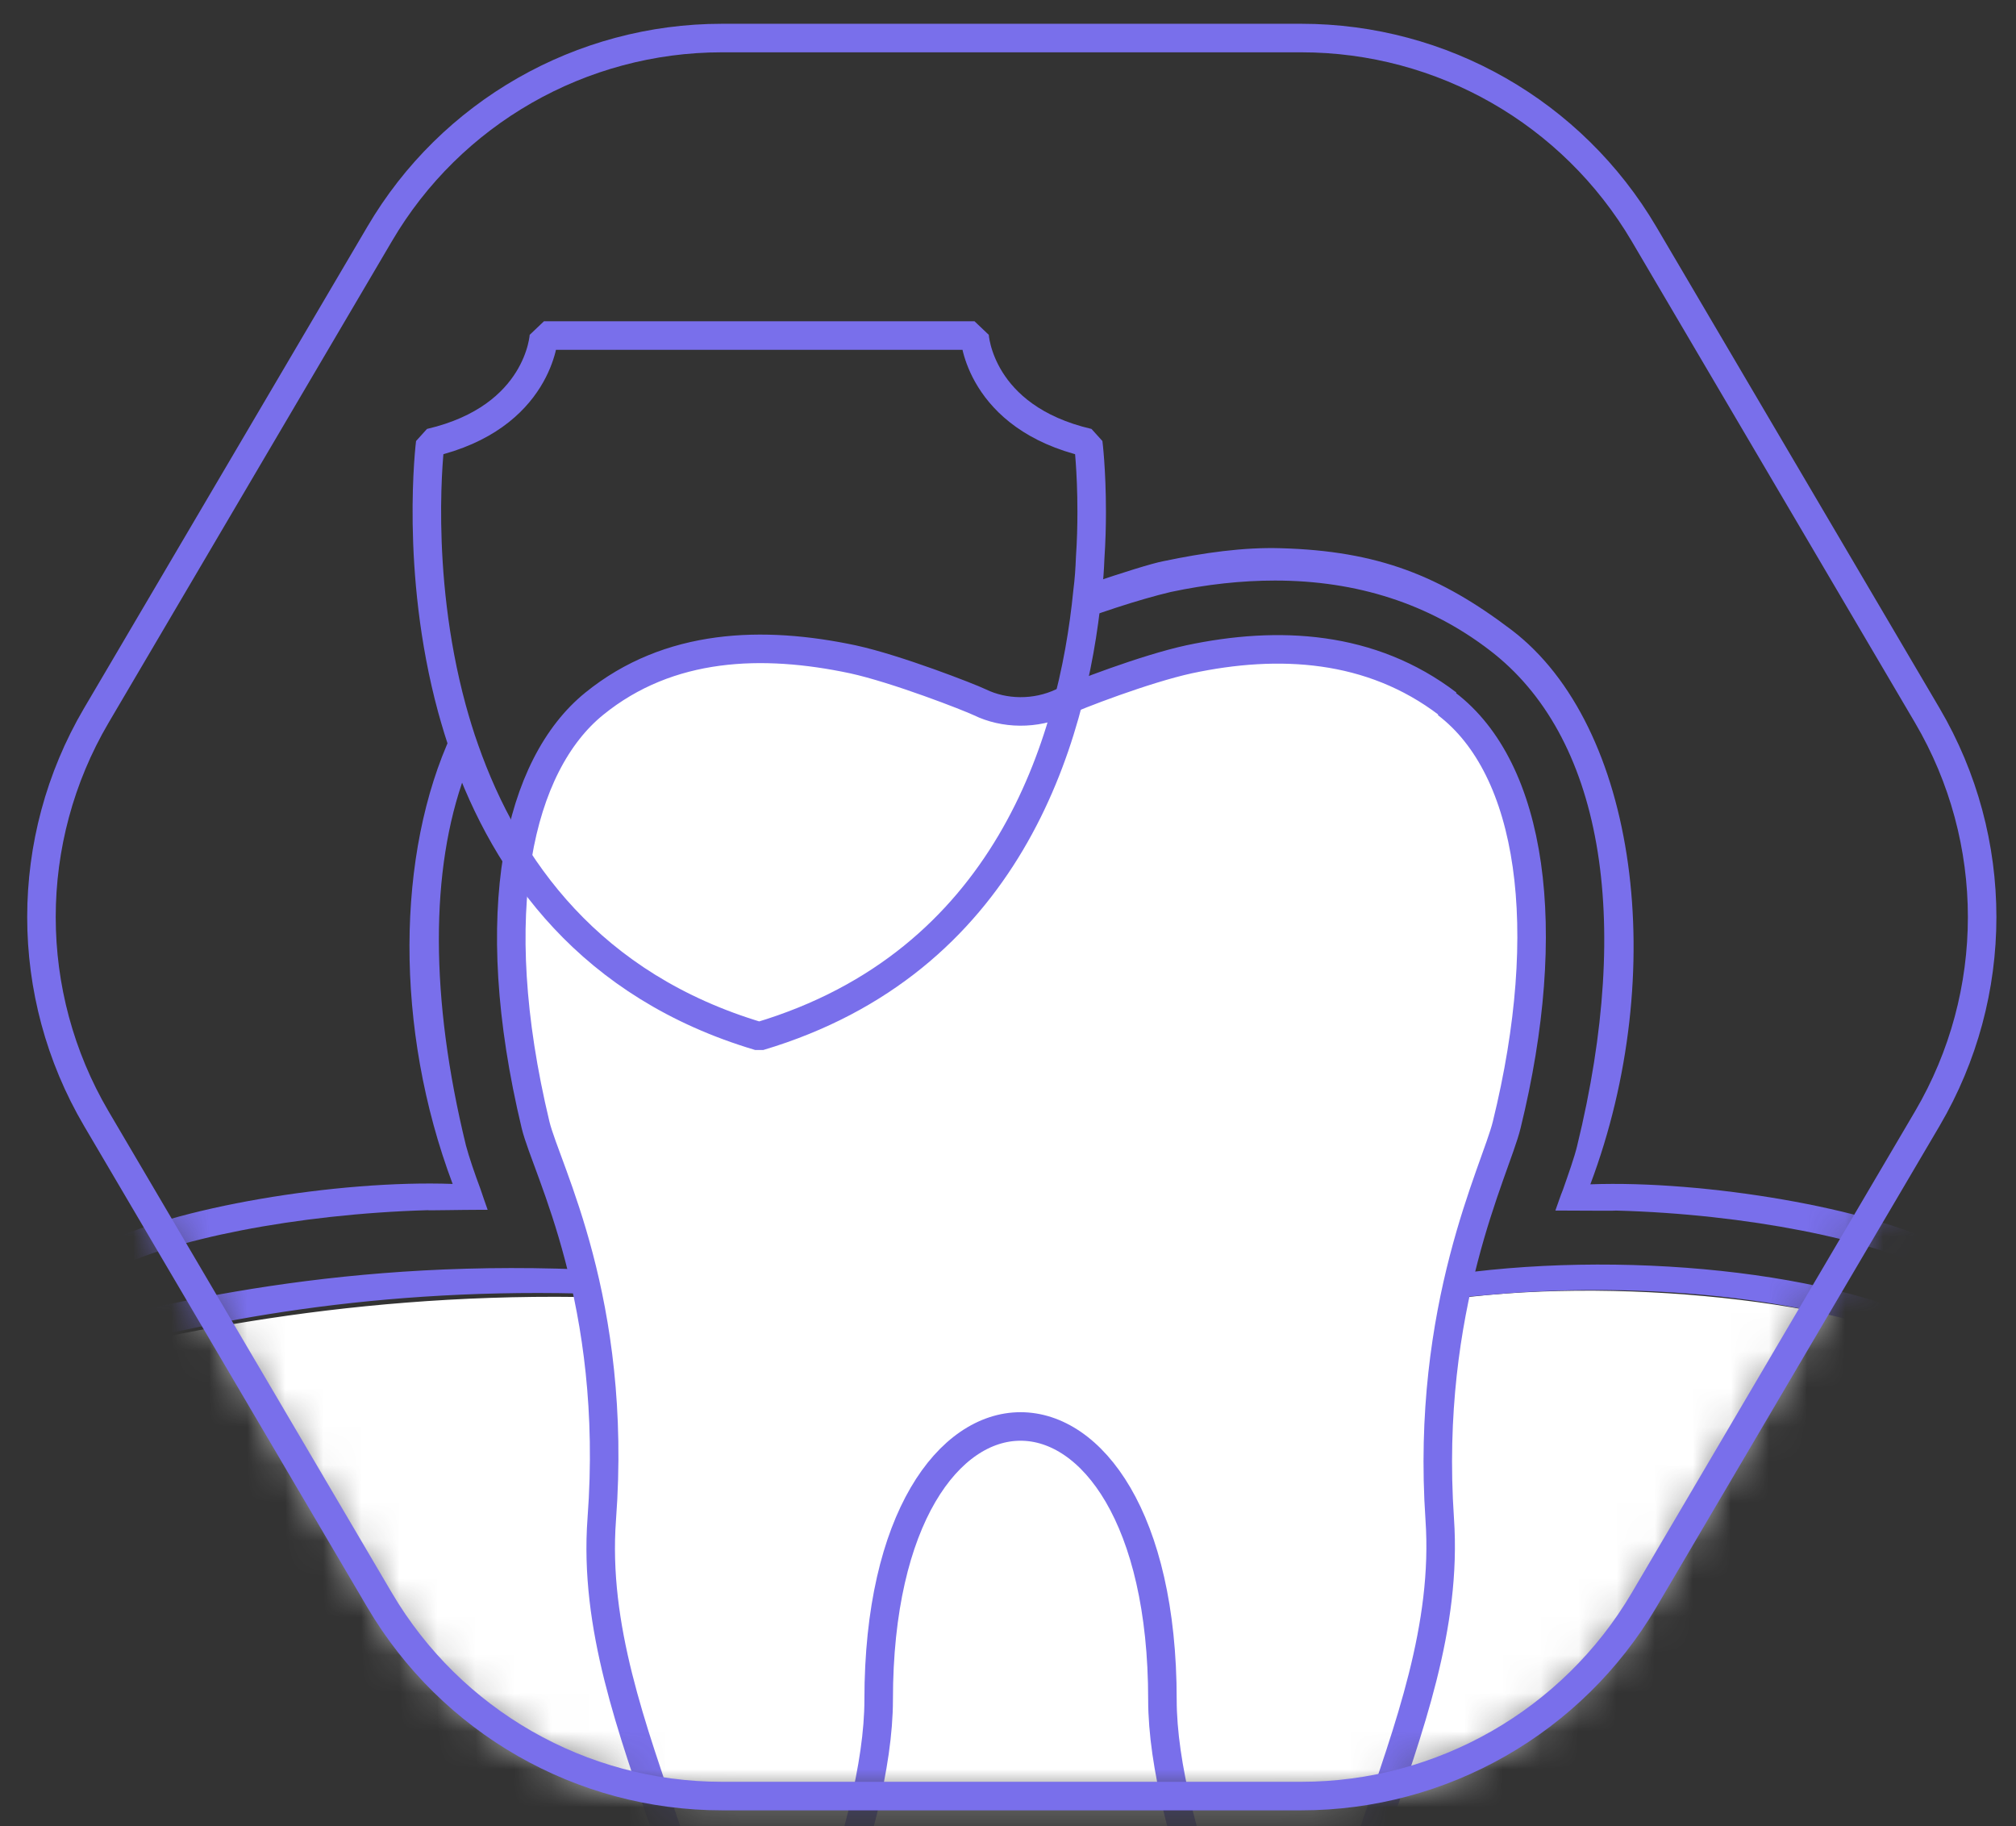
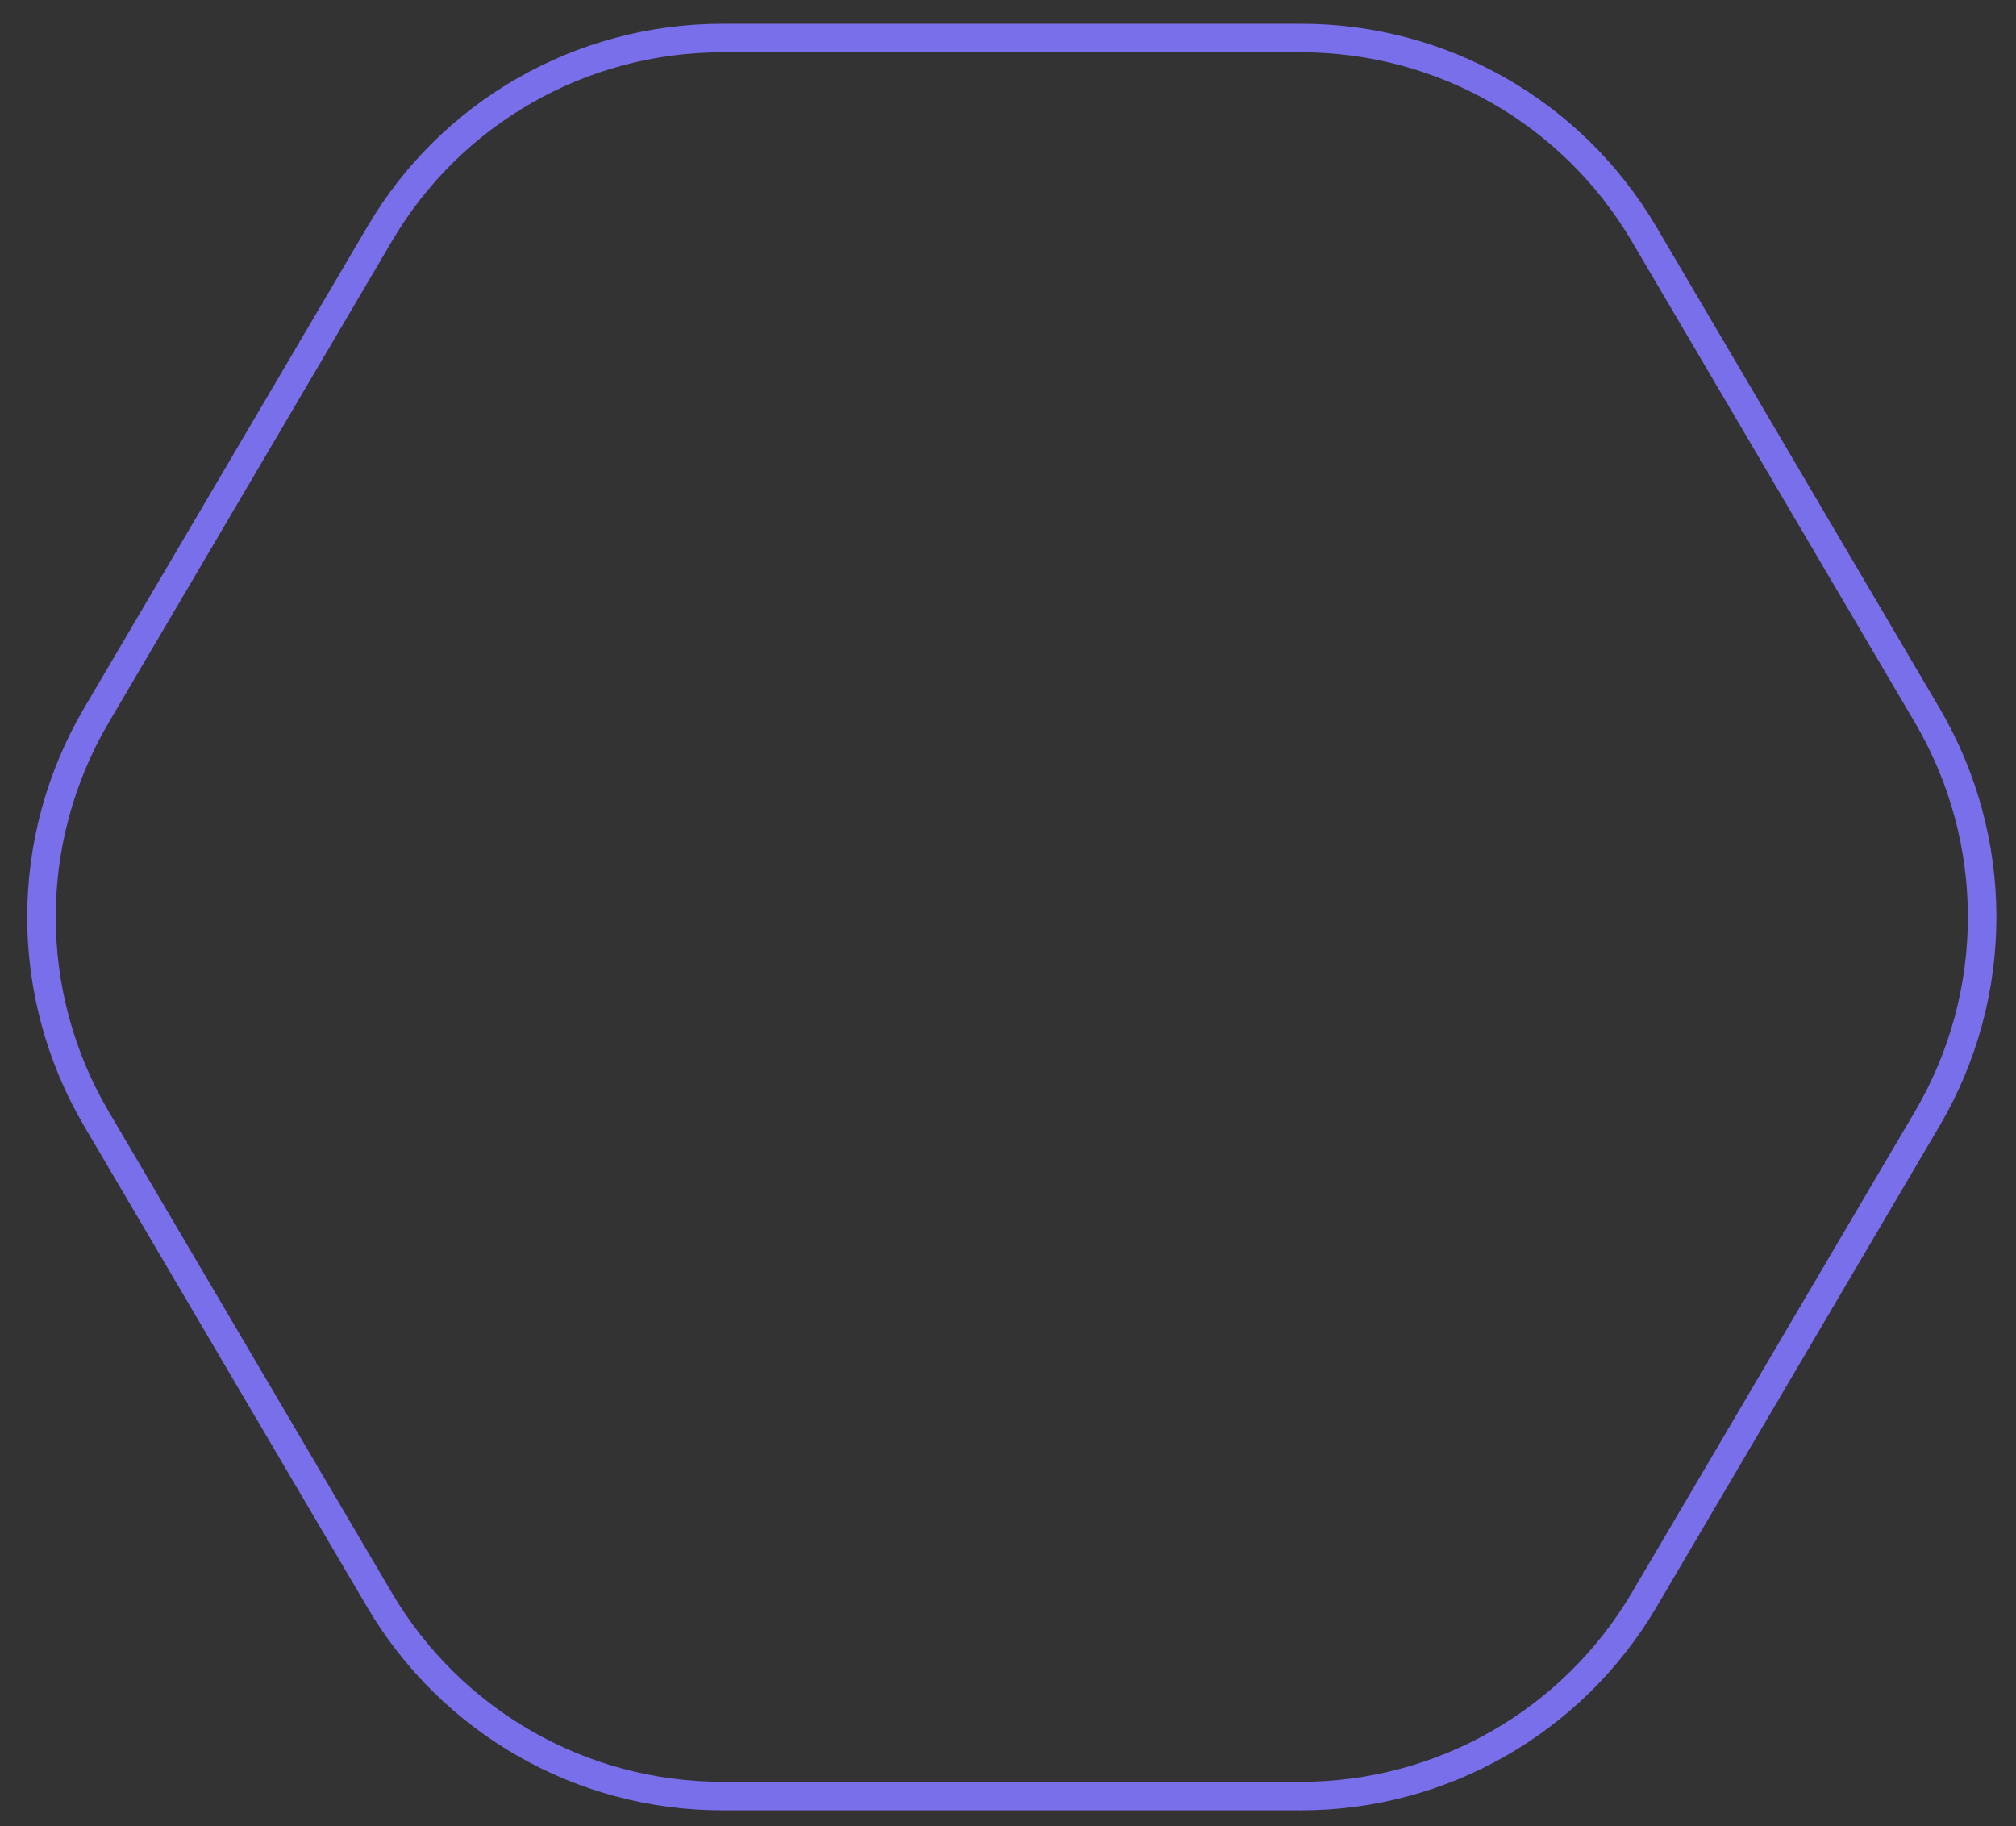
<svg xmlns="http://www.w3.org/2000/svg" width="53" height="48" viewBox="0 0 53 48" fill="none">
  <rect x="0" y="0" width="53" height="48" fill="#333333" stroke="none" />
  <mask id="mask0_0_2184" style="mask-type:luminance" maskUnits="userSpaceOnUse" x="1" y="1" width="52" height="47">
-     <path d="M18.98 47.21H34.21C37.91 47.21 41.34 45.25 43.22 42.06L50.67 29.4C52.59 26.13 52.59 22.08 50.67 18.81L43.22 6.15C41.34 2.96 37.92 1 34.21 1H18.98C15.28 1 11.85 2.96 9.98 6.15L2.53 18.81C0.61 22.08 0.61 26.13 2.53 29.4L9.98 42.06C11.86 45.25 15.28 47.21 18.98 47.21Z" fill="white" />
-   </mask>
+     </mask>
  <g mask="url(#mask0_0_2184)">
    <path d="M51.32 35.61C48.71 34.2 42.31 33.5 37.8 34.2C30.94 35.27 23.44 34.81 20.1 34.41C6.62 32.82 -3.79 37.61 -3.79 37.61V54.41H50.94L51.32 35.61Z" fill="white" />
    <path d="M50.95 55.23H-3.78L-4.6 54.41V37.61L-4.13 36.87C-4.02 36.82 -1.4 35.63 2.91 34.62C6.88 33.69 12.35 32.75 19.95 33.78C24.19 34.36 31.74 34.51 37.85 33.55C42.5 32.82 48.43 33.4 51.32 35.04L53.44 35.47L51.76 54.42L50.94 55.22L50.95 55.23ZM-5.35 54.44H52.51L51.66 35.96C48.88 34.17 43.57 33.64 39.21 34.03C31.82 34.69 24.46 34.88 19.72 34.32C7.18 32.84 -1.11 36.71 -3.46 37.66L-5.35 54.44Z" fill="#796FEB" />
    <path d="M38.06 18.5C36.04 16.96 33.61 16.83 31.26 17.33C30.11 17.58 28.29 18.28 27.92 18.46C27.22 18.79 26.4 18.77 25.76 18.46C25.49 18.33 23.57 17.58 22.42 17.33C20.06 16.83 17.59 16.9 15.62 18.5C13.65 20.1 12.73 23.94 14.08 29.57C14.37 30.76 16.25 34.18 15.82 39.93C15.4 45.59 19.86 50.67 18.67 56.41C20.71 53.83 23.1 48.06 23.1 44.68C23.1 35.1 30.56 35.1 30.56 44.68C30.56 48.07 32.96 53.83 34.99 56.41C33.8 50.67 38.24 45.59 37.85 39.93C37.47 34.33 39.32 30.76 39.61 29.57C40.88 24.4 40.28 20.21 38.03 18.5H38.06Z" fill="white" stroke="#796FEB" stroke-width="0.75" stroke-miterlimit="1" />
    <path d="M12.63 31.25C12.69 31.42 12.75 31.61 12.82 31.8H12.61C12.15 31.8 11.24 31.82 11.24 31.81C7.79 31.91 4.42 32.59 2.9 33.41L2.64 32.74C4.5 31.74 8.9 31.01 11.9 31.12C10.36 27.03 10.42 22.42 11.88 19.28C11.98 19.64 12.09 20.01 12.22 20.37C11.31 22.86 11.3 26.22 12.25 30.11C12.33 30.41 12.48 30.85 12.63 31.25Z" fill="#796FEB" />
    <path d="M51.07 32.75L50.82 33.42C49.29 32.6 45.92 31.91 42.48 31.82C42.47 31.83 41.56 31.82 41.1 31.82H40.89C40.96 31.63 41.02 31.44 41.09 31.27C41.23 30.87 41.39 30.42 41.46 30.13C42.94 24.08 42.1 19.33 39.16 17.09C37.57 15.87 35.67 15.26 33.52 15.26C32.64 15.26 31.72 15.36 30.78 15.56C30.57 15.61 30.34 15.67 30.1 15.74C29.61 15.88 29.07 16.06 28.59 16.23C28.63 15.92 28.65 15.62 28.66 15.34C29.48 15.06 30.31 14.8 30.59 14.75C31.64 14.53 32.69 14.38 33.67 14.41C36.23 14.48 37.87 15.14 39.74 16.56C43.05 19.08 43.9 25.57 41.81 31.13C44.81 31.02 49.21 31.76 51.07 32.76V32.75Z" fill="#796FEB" />
-     <path d="M28.7 13.46C28.7 13.82 28.69 14.23 28.66 14.67C28.65 14.95 28.63 15.25 28.59 15.56C28.2 19.51 26.47 25.3 19.96 27.24C15.52 25.92 13.31 22.81 12.22 19.71C12.09 19.35 11.98 18.98 11.88 18.62C10.89 14.97 11.31 11.64 11.31 11.64C14.19 10.97 14.3 8.82 14.3 8.82H25.62C25.62 8.82 25.73 10.97 28.61 11.64C28.61 11.64 28.7 12.34 28.7 13.46Z" stroke="#796FEB" stroke-width="0.75" stroke-miterlimit="1" />
  </g>
  <path d="M18.98 47.21H34.21C37.91 47.21 41.34 45.25 43.22 42.06L50.67 29.4C52.59 26.13 52.59 22.08 50.67 18.81L43.22 6.15C41.34 2.96 37.92 1 34.21 1H18.98C15.28 1 11.85 2.96 9.98 6.15L2.53 18.81C0.61 22.08 0.61 26.13 2.53 29.4L9.98 42.06C11.86 45.25 15.28 47.21 18.98 47.21Z" stroke="#796FEB" stroke-width="0.75" stroke-miterlimit="1" />
</svg>